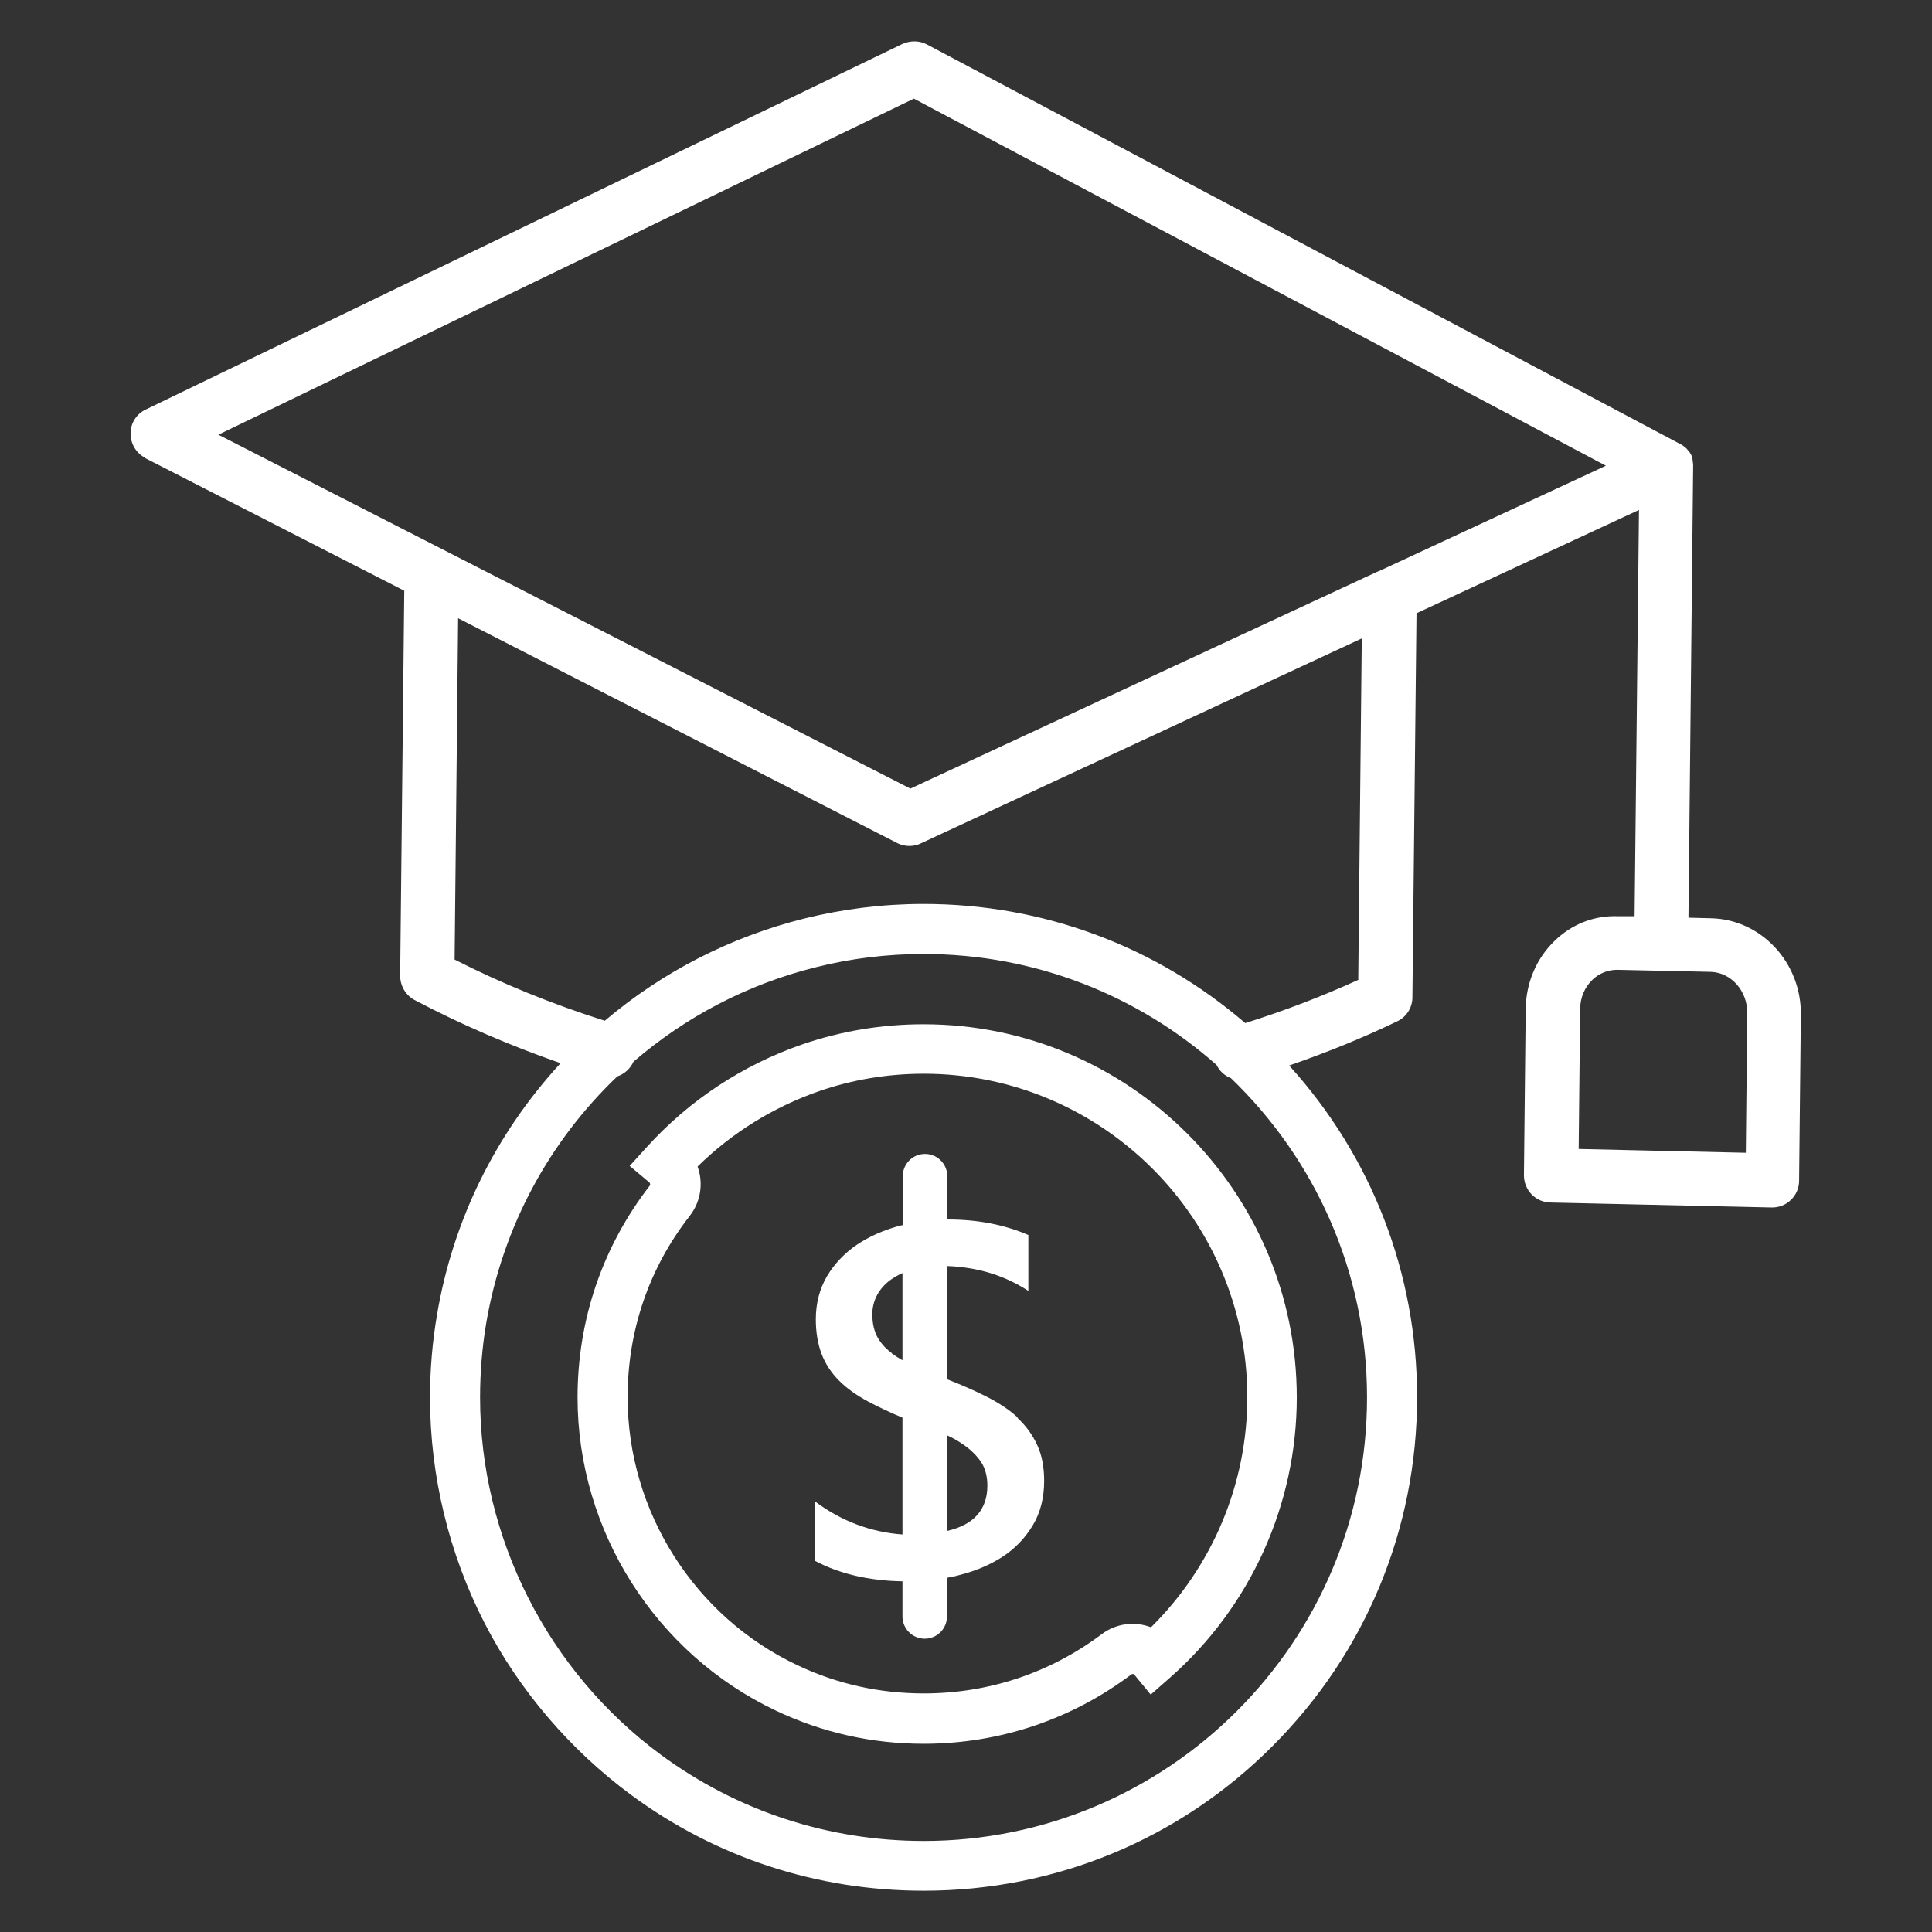
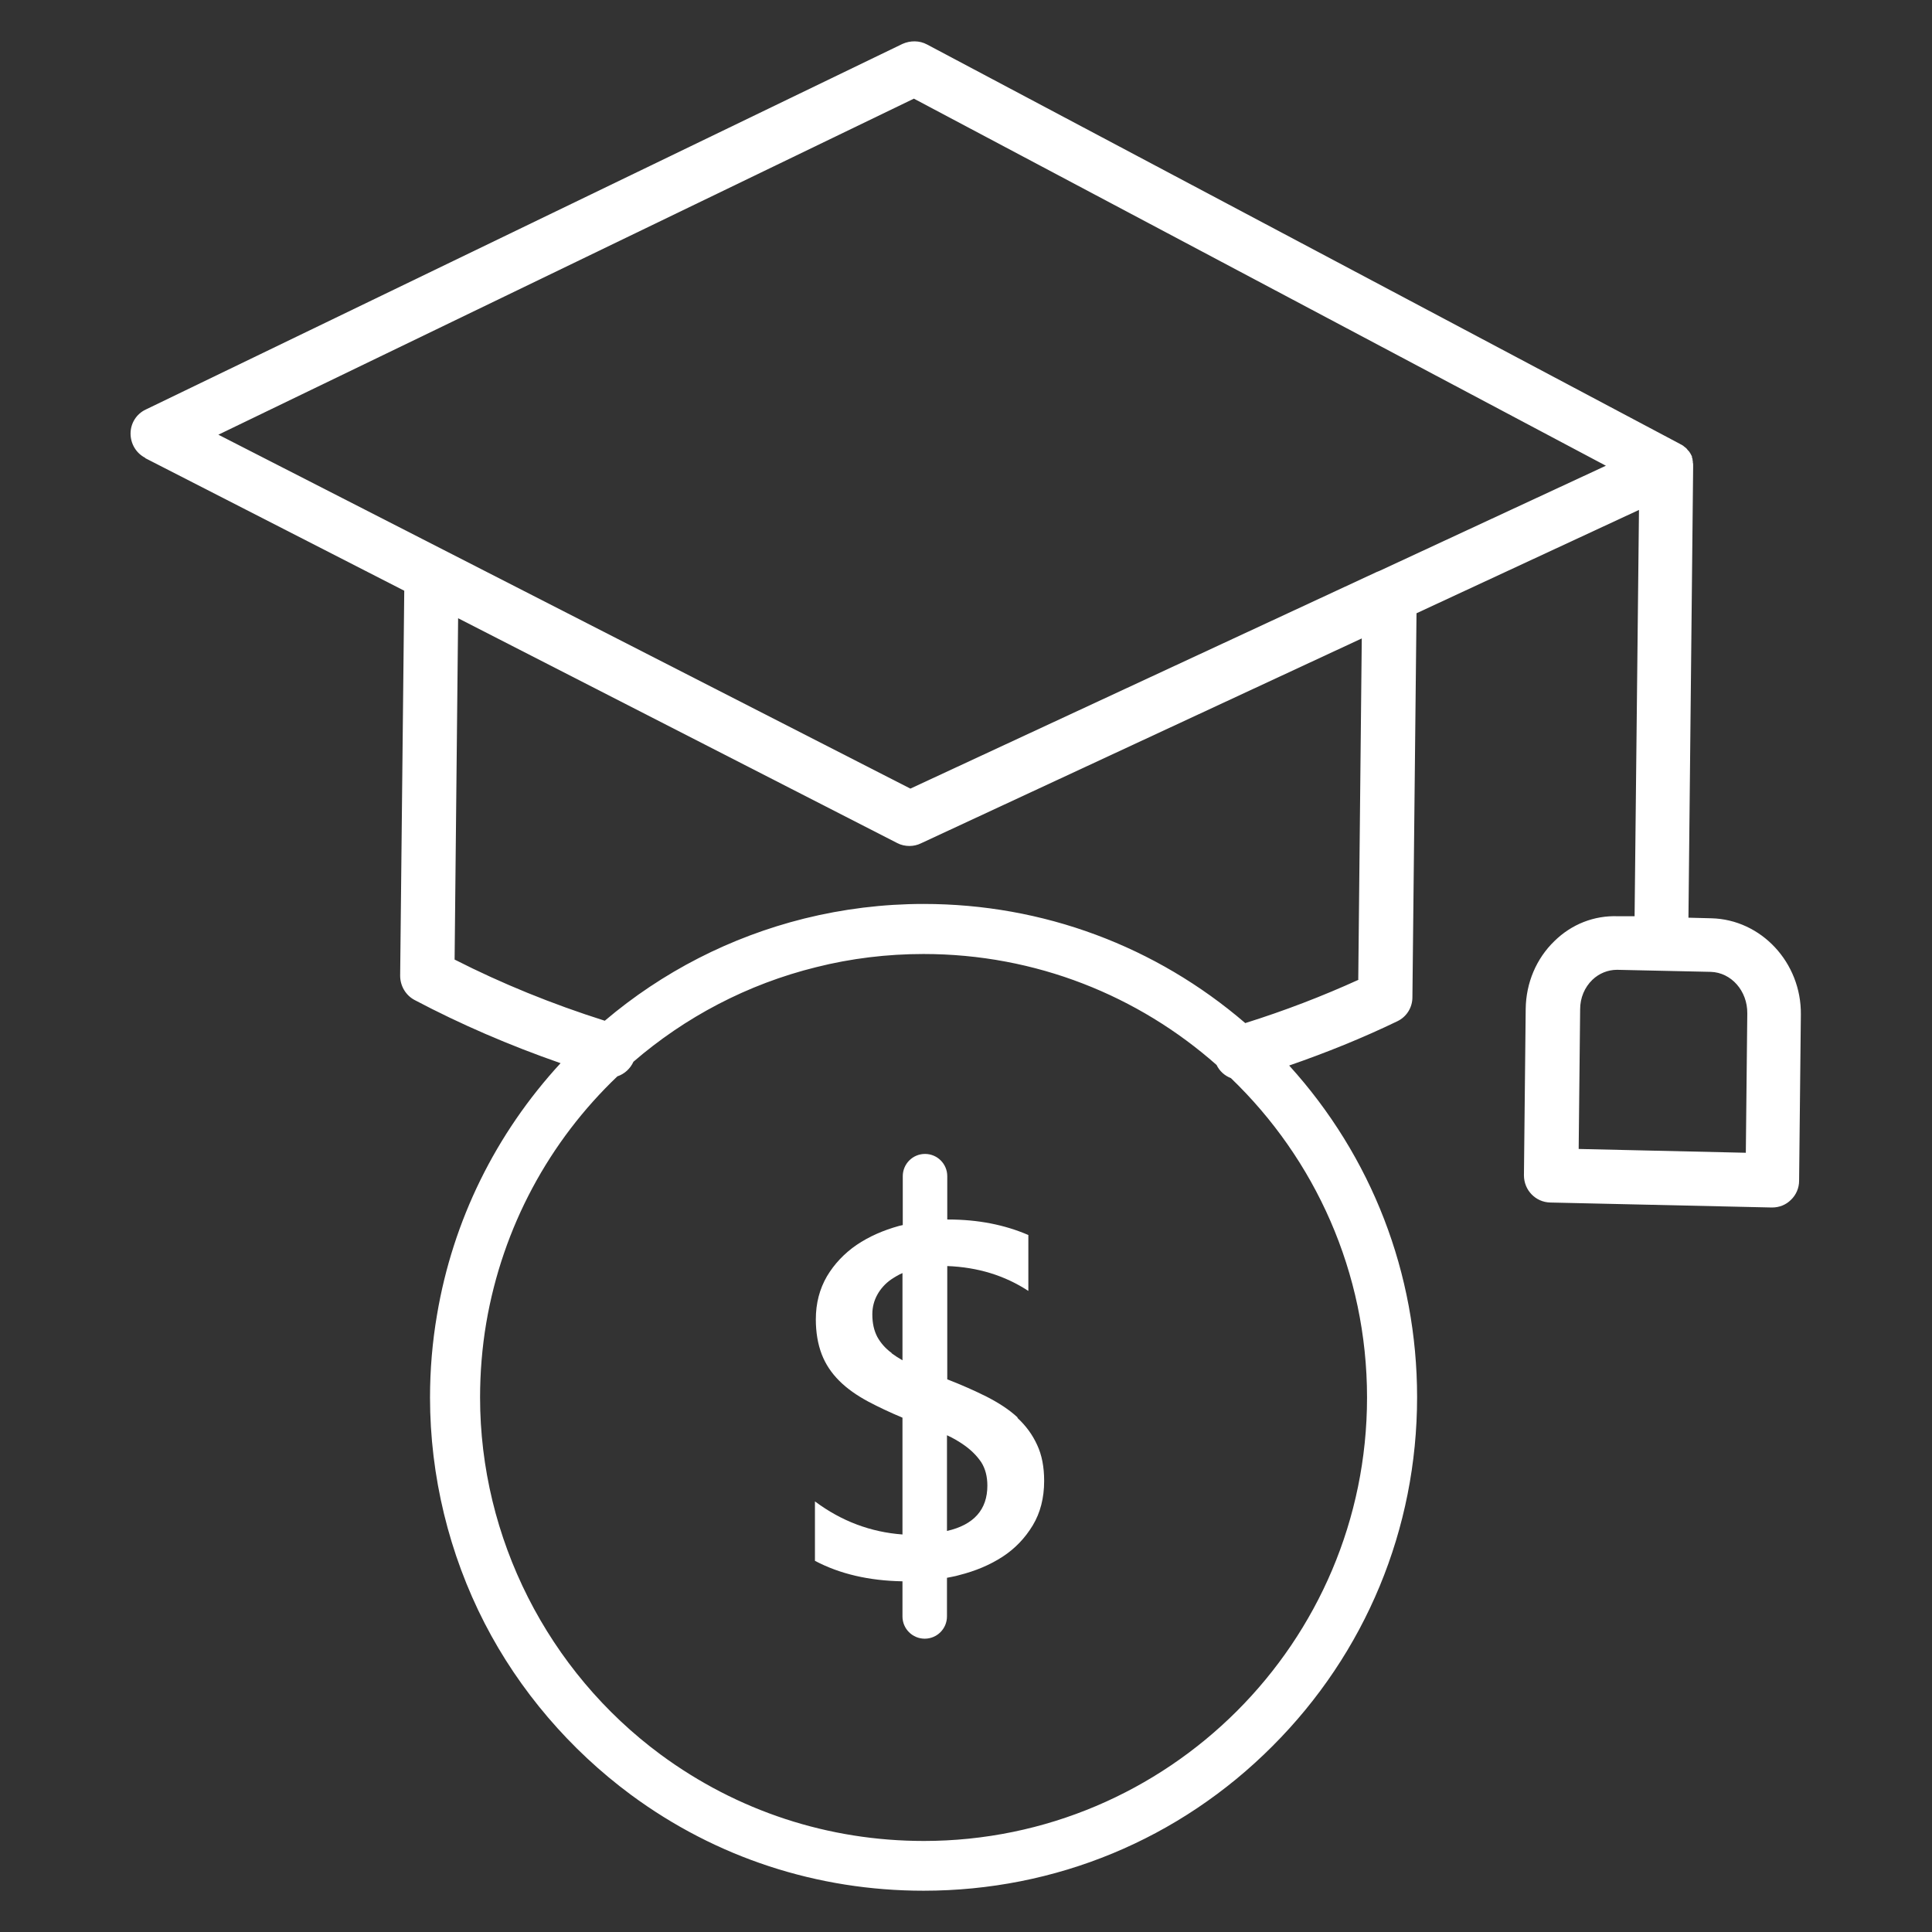
<svg xmlns="http://www.w3.org/2000/svg" id="Layer_1" viewBox="0 0 66 66">
  <rect x="0" y="0" width="66" height="66" fill="#333333" stroke="none" />
  <defs>
    <style>.cls-1{fill:#fff;}</style>
  </defs>
  <g id="NewGroupe1">
    <g id="NewGroup2-8">
-       <path class="cls-1" d="m39.32,55.59c-.55-.21-1.19-.14-1.69.24-1.76,1.32-3.86,2.02-6.07,2.02-1.51,0-2.96-.32-4.31-.96-3.53-1.66-5.81-5.26-5.81-9.16,0-2.27.73-4.41,2.12-6.19.39-.5.47-1.14.27-1.69,1.17-1.15,2.59-2.03,4.14-2.57,1.15-.4,2.36-.6,3.59-.6,6.09,0,11.05,4.96,11.05,11.05,0,2.96-1.19,5.78-3.28,7.85h0Zm-7.77-20.6c-1.42,0-2.81.23-4.15.69-2.02.7-3.85,1.9-5.3,3.5l-.59.65.68.57s.04.07.01.1c-1.62,2.09-2.47,4.59-2.47,7.24,0,4.55,2.66,8.75,6.78,10.7,1.58.75,3.28,1.13,5.04,1.13,2.58,0,5.04-.82,7.1-2.37.03-.02.08-.02.1.01l.56.68.66-.58c2.75-2.42,4.33-5.91,4.33-9.57,0-7.03-5.72-12.75-12.75-12.75h0Z" />
      <path class="cls-1" d="m32.35,52.3v-3.27c.22.1.42.22.59.34.24.17.43.36.58.58.14.22.21.49.21.8,0,.82-.46,1.34-1.38,1.55h0Zm-1.89-6.08c-.22-.16-.38-.35-.49-.55-.11-.21-.17-.46-.17-.77,0-.25.06-.47.17-.67.11-.2.27-.38.47-.52.12-.08.25-.16.39-.22v2.98c-.14-.08-.26-.16-.37-.24h0Zm4.3,2.2c-.29-.27-.65-.5-1.06-.71-.4-.2-.85-.4-1.34-.59v-3.87c1.04.04,1.96.32,2.77.85v-1.91c-.81-.35-1.72-.53-2.74-.53-.01,0-.02,0-.03,0v-1.48c0-.42-.34-.76-.76-.76s-.76.34-.76.76v1.67s-.08.02-.13.03c-.54.15-1.02.36-1.45.65-.42.29-.76.65-1.01,1.07-.25.43-.38.92-.38,1.47,0,.45.07.85.2,1.19.13.34.33.64.6.91.27.27.6.5.99.71.34.18.74.37,1.17.55v3.99c-1.08-.08-2.08-.45-2.99-1.13v2.03c.85.45,1.85.68,2.99.7v1.2c0,.42.34.76.76.76s.76-.34.76-.76v-1.32c.14-.03.28-.05.41-.09.56-.14,1.06-.35,1.49-.63.43-.28.77-.64,1.03-1.07.26-.43.39-.94.39-1.52,0-.48-.08-.89-.24-1.23-.16-.35-.38-.65-.67-.92h0Z" />
      <path class="cls-1" d="m31.22,3.37l23.64,12.54-7.73,3.59s-.07.03-.1.04l-15.93,7.4L7.46,14.85,31.22,3.37h0Zm15.19,30.1c-1.23.56-2.53,1.06-3.87,1.48-3.06-2.63-6.91-4.07-10.99-4.07-1.38,0-2.75.17-4.08.5-2.52.63-4.84,1.82-6.81,3.49-1.8-.57-3.52-1.27-5.13-2.09l.12-11.66,15,7.68c.13.07.28.1.42.1.13,0,.27-.03.39-.09l15.06-7-.12,11.65h0Zm-14.85,29.42c-3.26,0-6.37-1.02-8.99-2.95-3.86-2.85-6.17-7.41-6.17-12.2,0-.85.07-1.71.21-2.54.56-3.29,2.16-6.22,4.48-8.43.24-.08.44-.26.55-.5,1.76-1.52,3.89-2.65,6.24-3.23,1.19-.3,2.43-.45,3.67-.45,3.84,0,7.34,1.43,10.01,3.79.1.21.28.37.49.45,2.87,2.76,4.65,6.63,4.65,10.91,0,8.36-6.8,15.15-15.15,15.15h0Zm28.13-28.26l-.05,4.75-5.71-.13.05-4.77c0-.39.15-.75.42-1.01.23-.22.53-.34.84-.34l3.2.07c.7.02,1.26.65,1.25,1.42h0ZM4.96,15.65l8.85,4.53-.14,13.15c0,.35.19.67.49.83,1.57.83,3.24,1.55,4.99,2.16-2.22,2.41-3.68,5.38-4.22,8.59-.16.93-.24,1.88-.24,2.83,0,2.68.65,5.35,1.87,7.72,1.18,2.29,2.91,4.31,4.99,5.85,2.91,2.15,6.37,3.28,10,3.28,4.5,0,8.74-1.75,11.92-4.94,3.18-3.18,4.94-7.42,4.94-11.92,0-4.23-1.55-8.22-4.37-11.33,1.27-.44,2.51-.94,3.69-1.51.32-.15.52-.47.52-.82l.14-13.12,7.6-3.53-.15,13.88h-.57c-.81-.03-1.58.27-2.17.85-.62.6-.97,1.43-.98,2.32l-.06,5.68c0,.51.4.92.9.93l7.56.17s.01,0,.02,0c.24,0,.47-.09.64-.26.18-.17.28-.41.28-.65l.06-5.68c.02-1.78-1.36-3.25-3.06-3.29l-.78-.02.16-15.37s0,0,0-.01c0-.02,0-.05,0-.07,0,0,0-.01,0-.02,0-.03,0-.05-.01-.08,0,0,0-.01,0-.02,0-.02,0-.04-.01-.06,0,0,0-.02,0-.03,0-.02-.01-.04-.02-.06,0,0,0-.02,0-.03,0-.02-.02-.04-.03-.06,0,0,0-.02-.01-.02,0-.02-.02-.03-.03-.05,0,0,0-.01-.01-.02-.01-.02-.03-.04-.05-.06,0,0,0,0-.01-.01-.01-.02-.03-.03-.04-.05,0,0,0-.01-.01-.01-.02-.02-.04-.04-.06-.05,0,0,0,0,0,0-.02-.02-.04-.03-.06-.05,0,0-.01,0-.02-.01-.02-.01-.03-.02-.05-.03,0,0-.02,0-.02-.01,0,0,0,0,0,0L31.67,1.52c-.26-.14-.57-.14-.84-.02L4.98,13.99c-.32.15-.52.47-.52.82,0,.35.19.67.5.83h0Z" />
    </g>
  </g>
</svg>